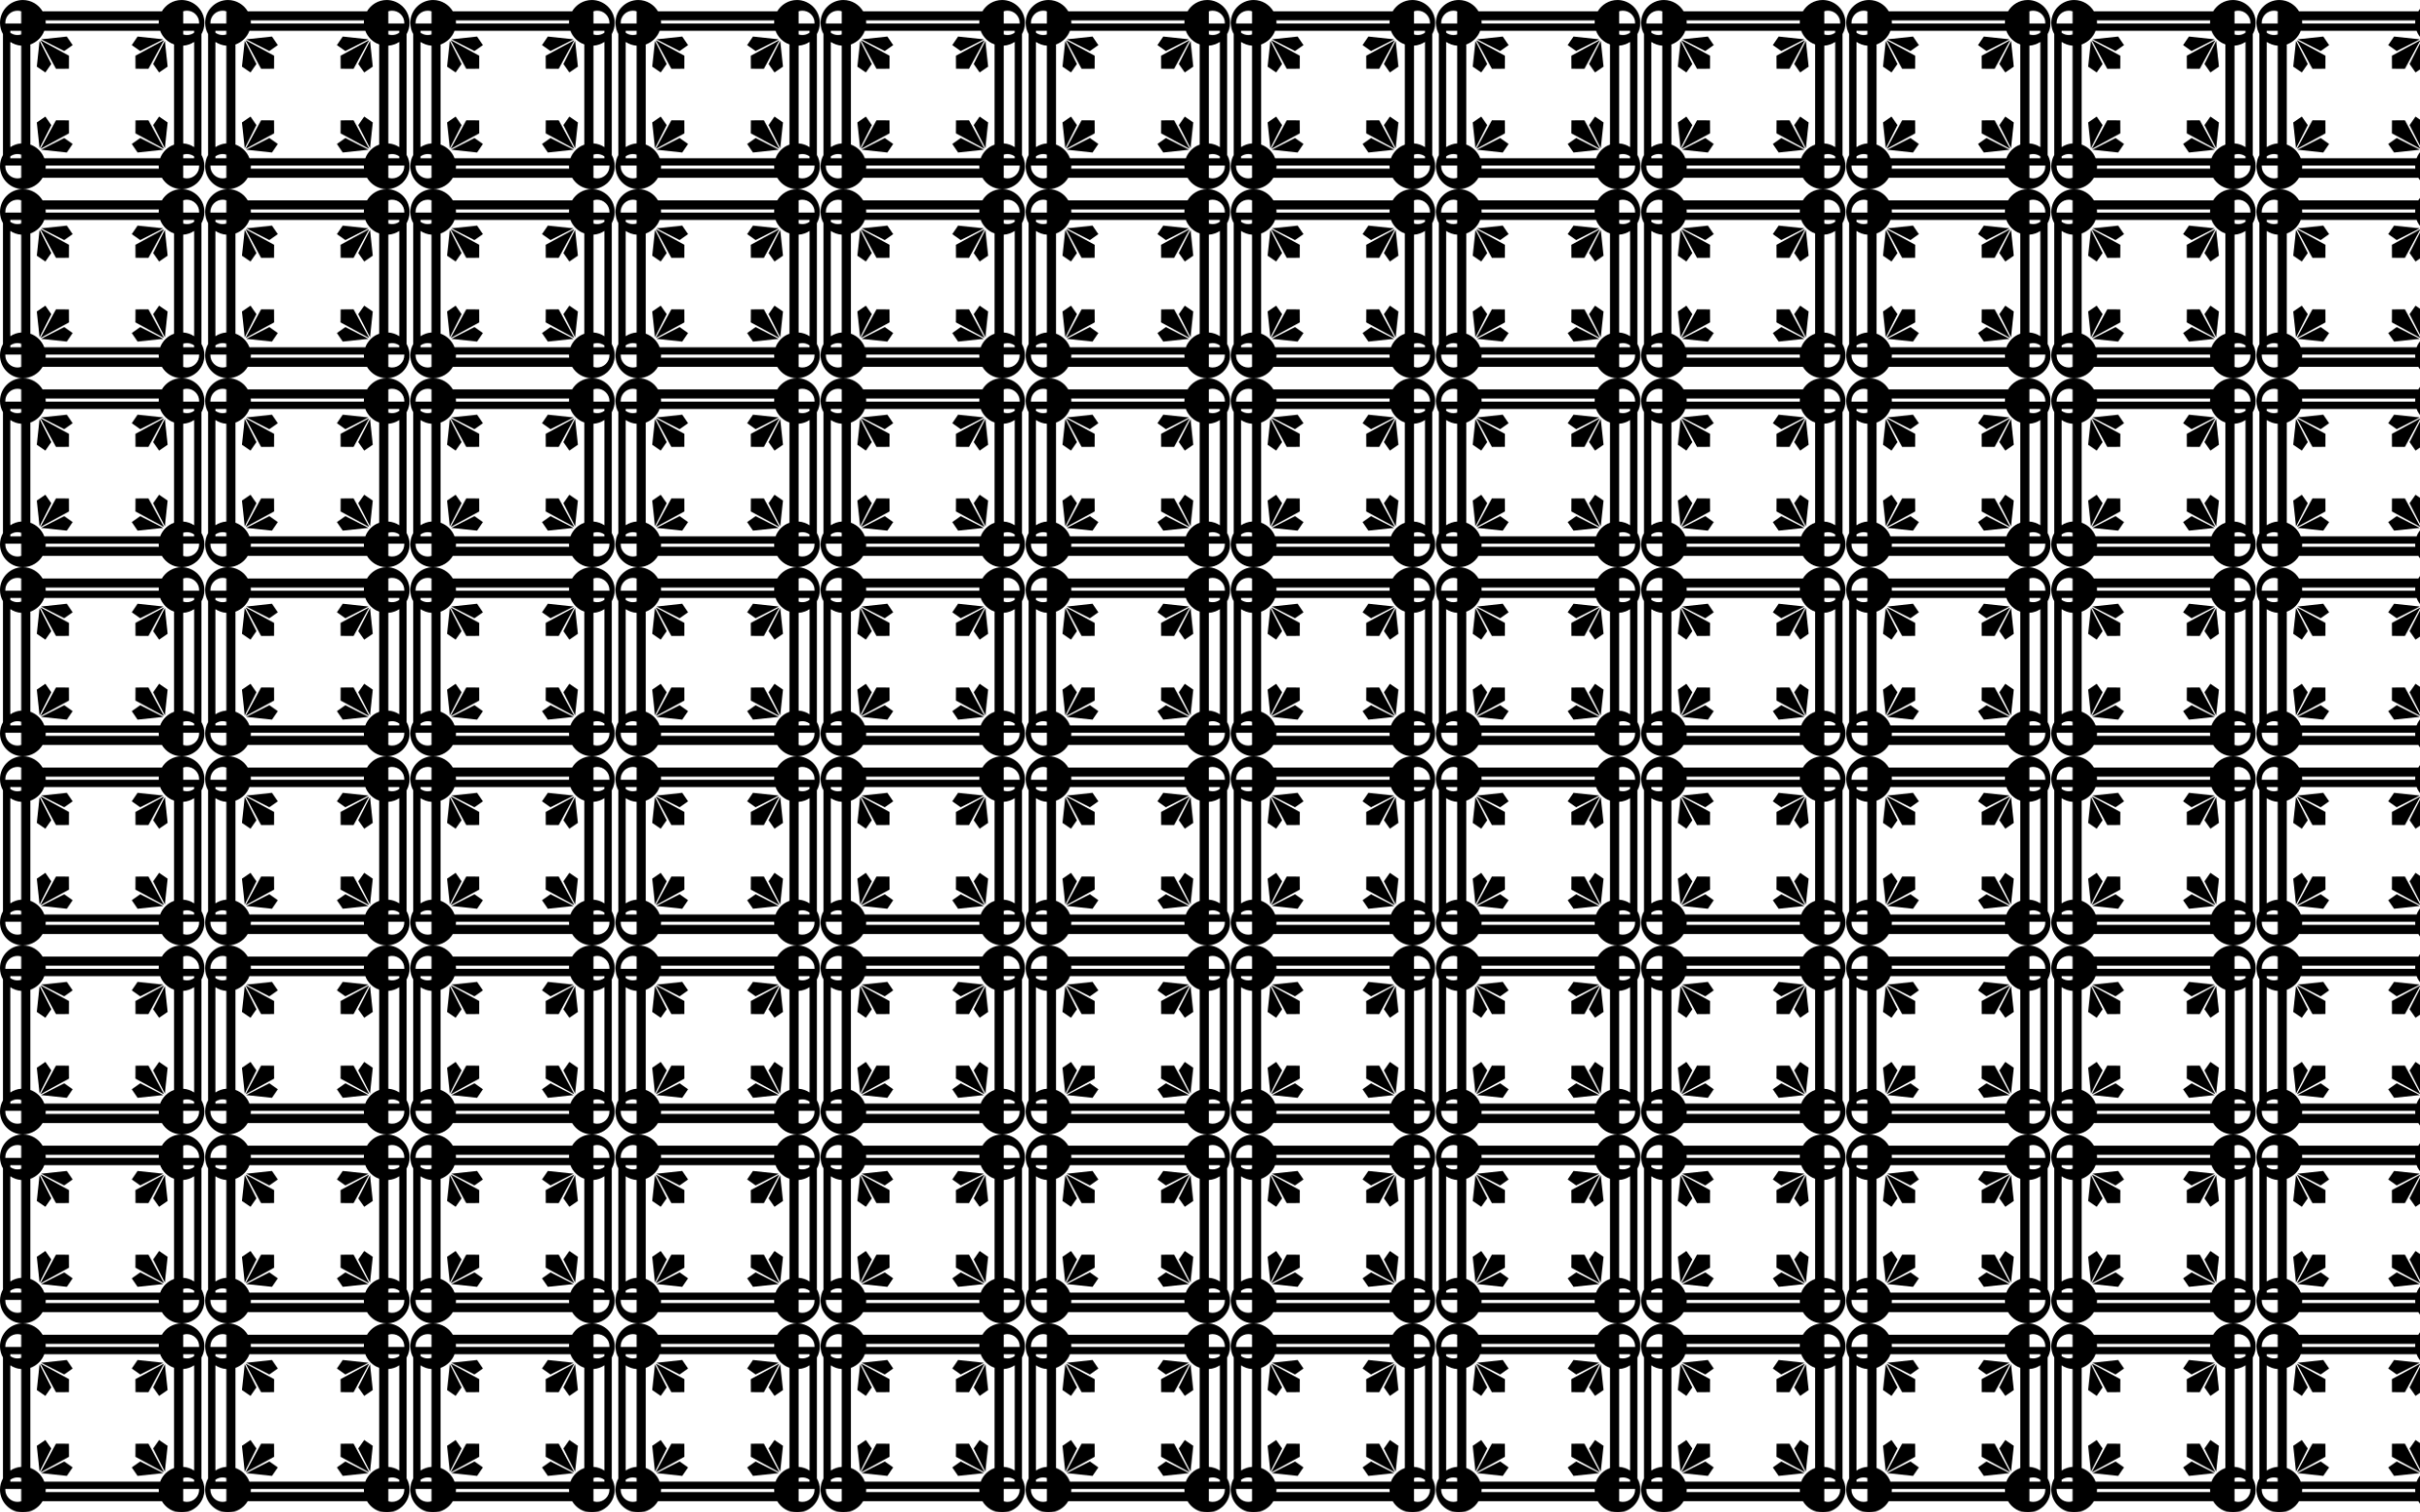
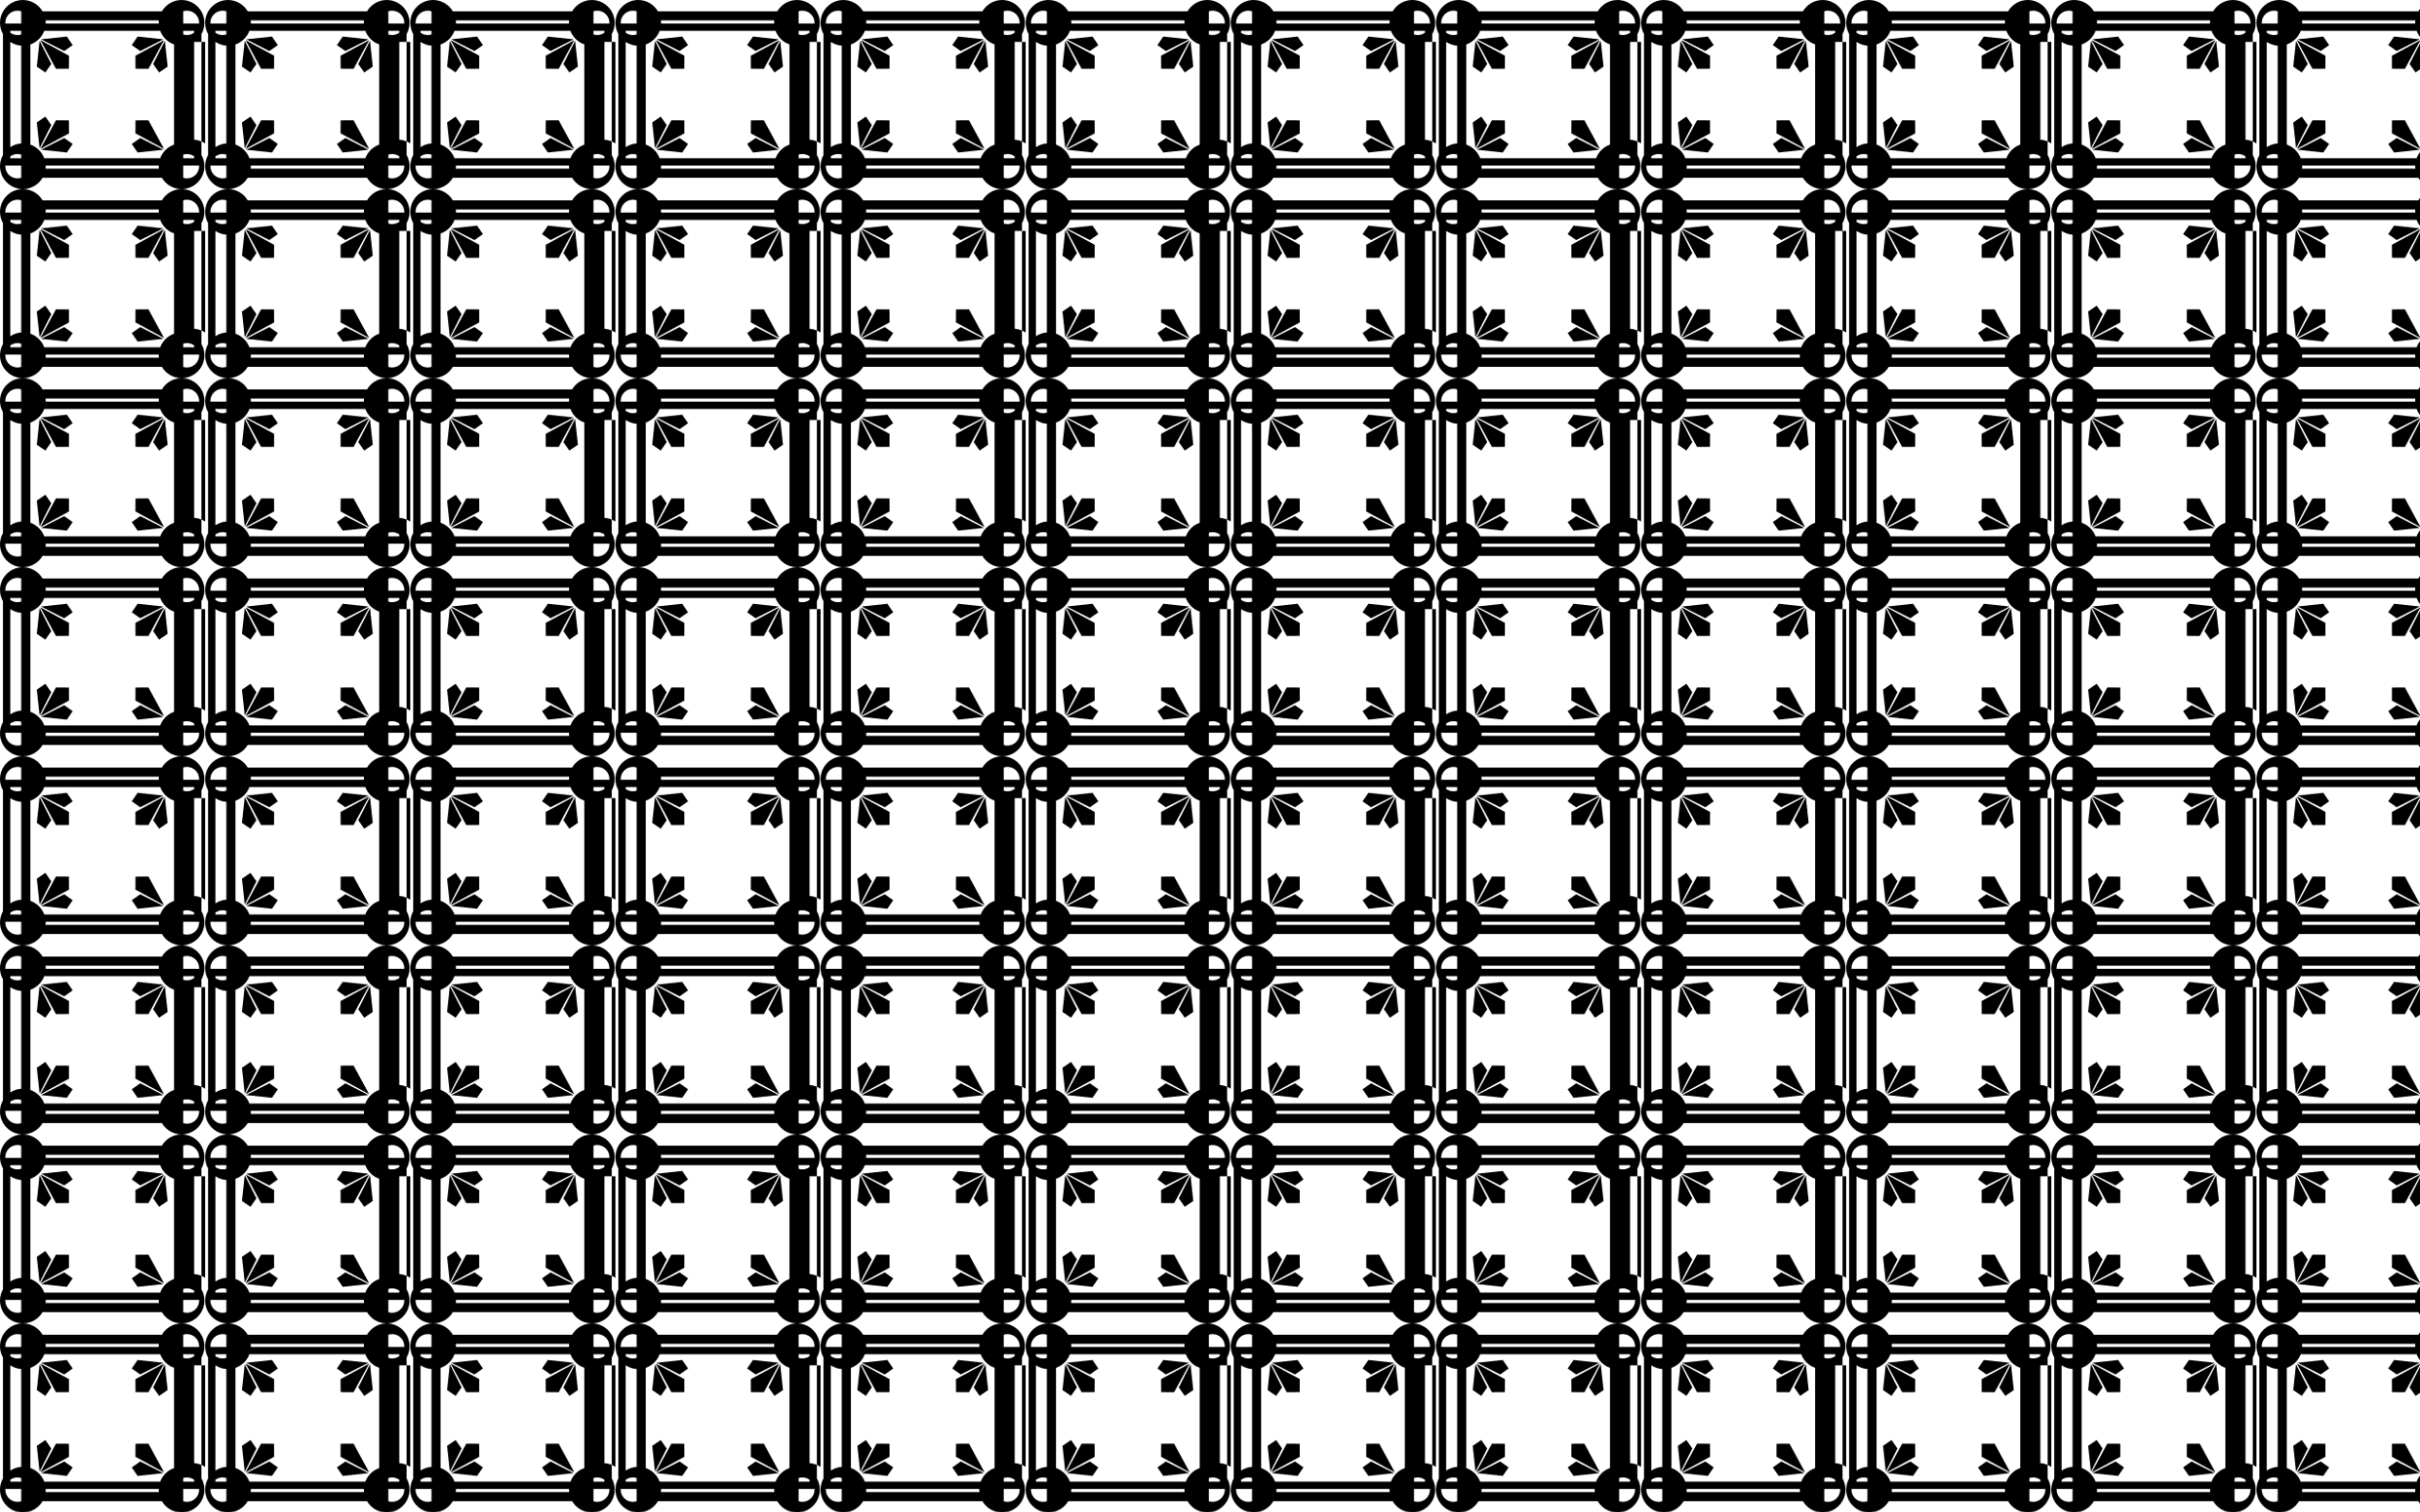
<svg xmlns="http://www.w3.org/2000/svg" version="1.1" id="Layer_1" x="0px" y="0px" viewBox="0 0 2560 1600" enable-background="new 0 0 2560 1600" xml:space="preserve">
  <pattern width="216.248" height="200" patternUnits="userSpaceOnUse" id="New_Pattern" viewBox="0 -200 216.248 200" overflow="visible">
    <g>
      <polygon fill="none" points="0,-200 216.248,-200 216.248,0 0,0   " />
      <polygon points="59.184,-127.238 72.905,-127.324 72.99,-141.058 42.73,-157.529   " />
      <polygon points="157.064,-72.762 143.343,-72.676 143.258,-58.942 173.518,-42.471   " />
      <polygon points="157.064,-127.238 143.343,-127.324 143.258,-141.058 173.518,-157.529   " />
      <polygon points="59.184,-72.762 72.905,-72.676 72.99,-58.942 42.73,-42.471   " />
      <polygon points="38.941,-129.517 47.964,-123.351 54.236,-132.306 41.874,-156.815   " />
-       <polygon points="177.307,-70.483 168.284,-76.649 162.012,-67.694 174.374,-43.185   " />
      <polygon points="177.307,-129.517 168.284,-123.351 162.012,-132.306 174.374,-156.815   " />
      <polygon points="38.941,-70.483 47.964,-76.649 54.236,-67.694 41.874,-43.185   " />
      <polygon points="43.444,-158.386 67.928,-146.012 76.874,-152.29 70.714,-161.322   " />
      <polygon points="172.804,-41.614 148.32,-53.988 139.374,-47.71 145.534,-38.678   " />
      <polygon points="172.804,-158.386 148.32,-146.012 139.374,-152.29 145.534,-161.322   " />
      <polygon points="43.444,-41.614 67.928,-53.988 76.874,-47.71 70.714,-38.678   " />
-       <path d="M5.579-175.831c0,0.228,0.006,0.454,0.018,0.679h5.25h11.601c0-0.27,0-3.018,0-3.223v-9.668c0,0,0.147,0,0.148,0    c-1.296-0.438-2.683-0.679-4.127-0.679C11.35-188.721,5.579-182.95,5.579-175.831z M210.669-24.169    c0-0.228-0.006-0.454-0.018-0.679h-5.25h-11.601c0,0.27,0,3.018,0,3.223v9.668c0,0-0.147,0-0.148,0    c1.296,0.438,2.683,0.679,4.127,0.679C204.898-11.279,210.669-17.05,210.669-24.169z M197.779-188.721    c-1.444,0-2.831,0.241-4.127,0.679c0,0,0.148,0,0.148,0v9.668c0,0.205,0,2.953,0,3.223h11.601h5.25    c0.012-0.225,0.018-0.451,0.018-0.679C210.669-182.95,204.898-188.721,197.779-188.721z M18.469-11.279    c1.444,0,2.831-0.241,4.127-0.679c0,0-0.148,0-0.148,0v-9.668c0-0.205,0-2.953,0-3.223H10.847h-5.25    c-0.012,0.225-0.018,0.451-0.018,0.679C5.579-17.05,11.35-11.279,18.469-11.279z M22.449-163.57c0-0.587,0-3.347,0-3.848H10.847    v1.981c2.135,1.568,4.77,2.496,7.622,2.496C19.858-162.941,21.195-163.163,22.449-163.57z M193.799-36.43c0,0.587,0,3.347,0,3.848    h11.601v-1.981c-2.135-1.568-4.77-2.496-7.622-2.496C196.39-37.059,195.053-36.837,193.799-36.43z M197.779-162.941    c2.852,0,5.487-0.928,7.622-2.496v-1.981h-11.601c0,0.502,0,3.261,0,3.848C195.053-163.163,196.39-162.941,197.779-162.941z     M18.469-37.059c-2.852,0-5.487,0.928-7.622,2.496v1.981h11.601c0-0.502,0-3.261,0-3.848    C21.195-36.837,19.858-37.059,18.469-37.059z M171.219-188.042c4.197-7.154,11.967-11.958,20.86-11.958    c13.348,0,24.169,10.821,24.169,24.169c0,4.315-1.132,8.365-3.113,11.871V-36.04c1.981,3.507,3.113,7.556,3.113,11.871    C216.248-10.821,205.427,0,192.079,0c-8.893,0-16.663-4.804-20.86-11.958c-12.763,0-37.298,0-63.095,0s-50.332,0-63.095,0    C40.832-4.804,33.062,0,24.169,0C10.821,0,0-10.821,0-24.169c0-4.315,1.132-8.365,3.113-11.871V-163.96    C1.132-167.466,0-171.516,0-175.831C0-189.179,10.821-200,24.169-200c8.893,0,16.663,4.804,20.86,11.958    c12.763,0,37.298,0,63.095,0S158.456-188.042,171.219-188.042z M10.847-44.336c3.371-2.231,7.333-3.64,11.601-3.94    c0-11.8,0-30.138,0-51.724s0-39.924,0-51.724c-4.268-0.3-8.23-1.709-11.601-3.94V-44.336z M205.401-155.664    c-3.371,2.231-7.333,3.64-11.601,3.94c0,11.8,0,30.138,0,51.724s0,39.924,0,51.724c4.268,0.3,8.23,1.709,11.601,3.94V-155.664z     M32.116-46.999c6.799,2.366,12.215,7.683,14.716,14.417h122.583c2.501-6.735,7.918-12.051,14.716-14.417v-106.001    c-6.799-2.366-12.215-7.683-14.716-14.417H46.832c-2.501,6.735-7.918,12.051-14.716,14.417V-46.999z M167.92-175.152    c-0.006-0.226-0.01-0.452-0.01-0.679c0-0.859,0.046-1.708,0.133-2.544H48.205c0.087,0.836,0.133,1.684,0.133,2.544    c0,0.227-0.004,0.453-0.01,0.679H167.92z M48.328-24.848c0.006,0.226,0.01,0.452,0.01,0.679c0,0.859-0.046,1.708-0.133,2.544    h119.838c-0.087-0.836-0.133-1.684-0.133-2.544c0-0.227,0.004-0.453,0.01-0.679H48.328z" />
+       <path d="M5.579-175.831c0,0.228,0.006,0.454,0.018,0.679h5.25h11.601c0-0.27,0-3.018,0-3.223v-9.668c0,0,0.147,0,0.148,0    c-1.296-0.438-2.683-0.679-4.127-0.679C11.35-188.721,5.579-182.95,5.579-175.831z M210.669-24.169    c0-0.228-0.006-0.454-0.018-0.679h-5.25h-11.601c0,0.27,0,3.018,0,3.223v9.668c0,0-0.147,0-0.148,0    c1.296,0.438,2.683,0.679,4.127,0.679C204.898-11.279,210.669-17.05,210.669-24.169z M197.779-188.721    c-1.444,0-2.831,0.241-4.127,0.679c0,0,0.148,0,0.148,0v9.668c0,0.205,0,2.953,0,3.223h11.601h5.25    c0.012-0.225,0.018-0.451,0.018-0.679C210.669-182.95,204.898-188.721,197.779-188.721z M18.469-11.279    c1.444,0,2.831-0.241,4.127-0.679c0,0-0.148,0-0.148,0v-9.668c0-0.205,0-2.953,0-3.223H10.847h-5.25    c-0.012,0.225-0.018,0.451-0.018,0.679C5.579-17.05,11.35-11.279,18.469-11.279z M22.449-163.57c0-0.587,0-3.347,0-3.848H10.847    v1.981c2.135,1.568,4.77,2.496,7.622,2.496C19.858-162.941,21.195-163.163,22.449-163.57z M193.799-36.43c0,0.587,0,3.347,0,3.848    h11.601v-1.981c-2.135-1.568-4.77-2.496-7.622-2.496C196.39-37.059,195.053-36.837,193.799-36.43z M197.779-162.941    c2.852,0,5.487-0.928,7.622-2.496v-1.981h-11.601c0,0.502,0,3.261,0,3.848C195.053-163.163,196.39-162.941,197.779-162.941z     M18.469-37.059c-2.852,0-5.487,0.928-7.622,2.496v1.981h11.601c0-0.502,0-3.261,0-3.848    C21.195-36.837,19.858-37.059,18.469-37.059z M171.219-188.042c4.197-7.154,11.967-11.958,20.86-11.958    c13.348,0,24.169,10.821,24.169,24.169c0,4.315-1.132,8.365-3.113,11.871V-36.04c1.981,3.507,3.113,7.556,3.113,11.871    C216.248-10.821,205.427,0,192.079,0c-8.893,0-16.663-4.804-20.86-11.958c-12.763,0-37.298,0-63.095,0s-50.332,0-63.095,0    C40.832-4.804,33.062,0,24.169,0C10.821,0,0-10.821,0-24.169c0-4.315,1.132-8.365,3.113-11.871V-163.96    C1.132-167.466,0-171.516,0-175.831C0-189.179,10.821-200,24.169-200c8.893,0,16.663,4.804,20.86,11.958    c12.763,0,37.298,0,63.095,0S158.456-188.042,171.219-188.042z M10.847-44.336c3.371-2.231,7.333-3.64,11.601-3.94    c0-11.8,0-30.138,0-51.724s0-39.924,0-51.724c-4.268-0.3-8.23-1.709-11.601-3.94V-44.336z M205.401-155.664    c0,11.8,0,30.138,0,51.724s0,39.924,0,51.724c4.268,0.3,8.23,1.709,11.601,3.94V-155.664z     M32.116-46.999c6.799,2.366,12.215,7.683,14.716,14.417h122.583c2.501-6.735,7.918-12.051,14.716-14.417v-106.001    c-6.799-2.366-12.215-7.683-14.716-14.417H46.832c-2.501,6.735-7.918,12.051-14.716,14.417V-46.999z M167.92-175.152    c-0.006-0.226-0.01-0.452-0.01-0.679c0-0.859,0.046-1.708,0.133-2.544H48.205c0.087,0.836,0.133,1.684,0.133,2.544    c0,0.227-0.004,0.453-0.01,0.679H167.92z M48.328-24.848c0.006,0.226,0.01,0.452,0.01,0.679c0,0.859-0.046,1.708-0.133,2.544    h119.838c-0.087-0.836-0.133-1.684-0.133-2.544c0-0.227,0.004-0.453,0.01-0.679H48.328z" />
    </g>
  </pattern>
  <rect fill="url(#New_Pattern)" width="2560" height="1600" />
</svg>